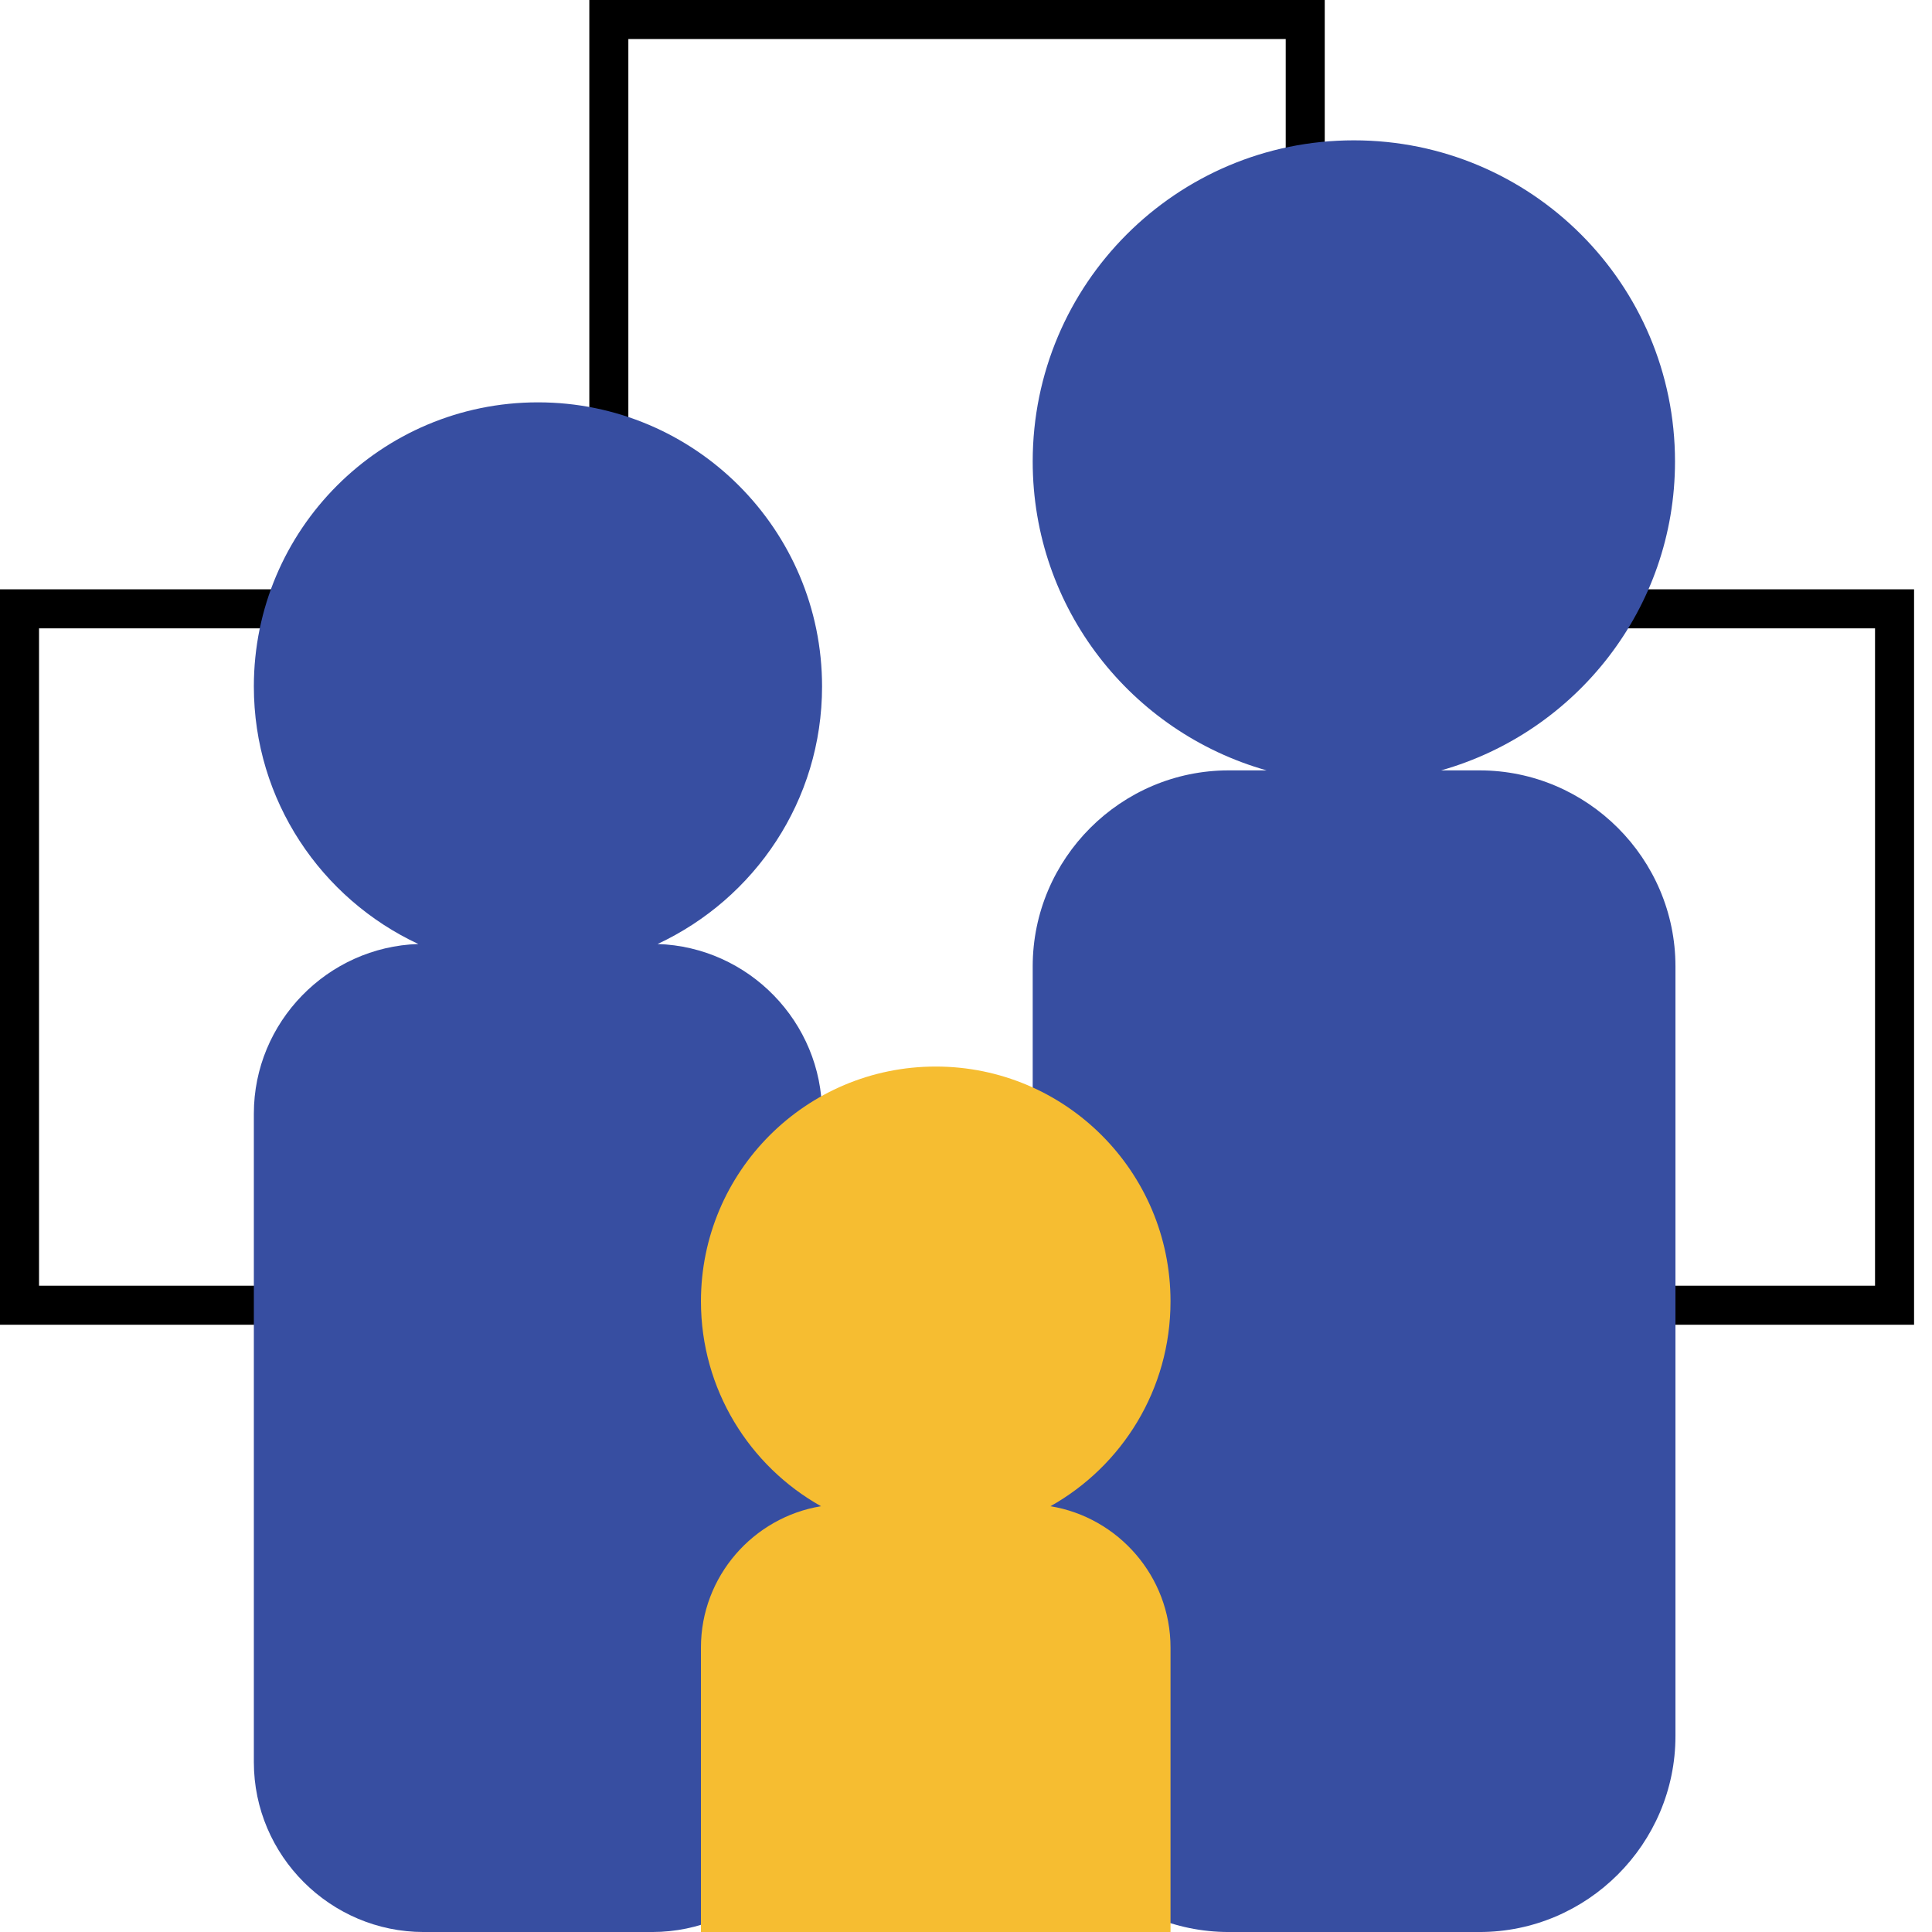
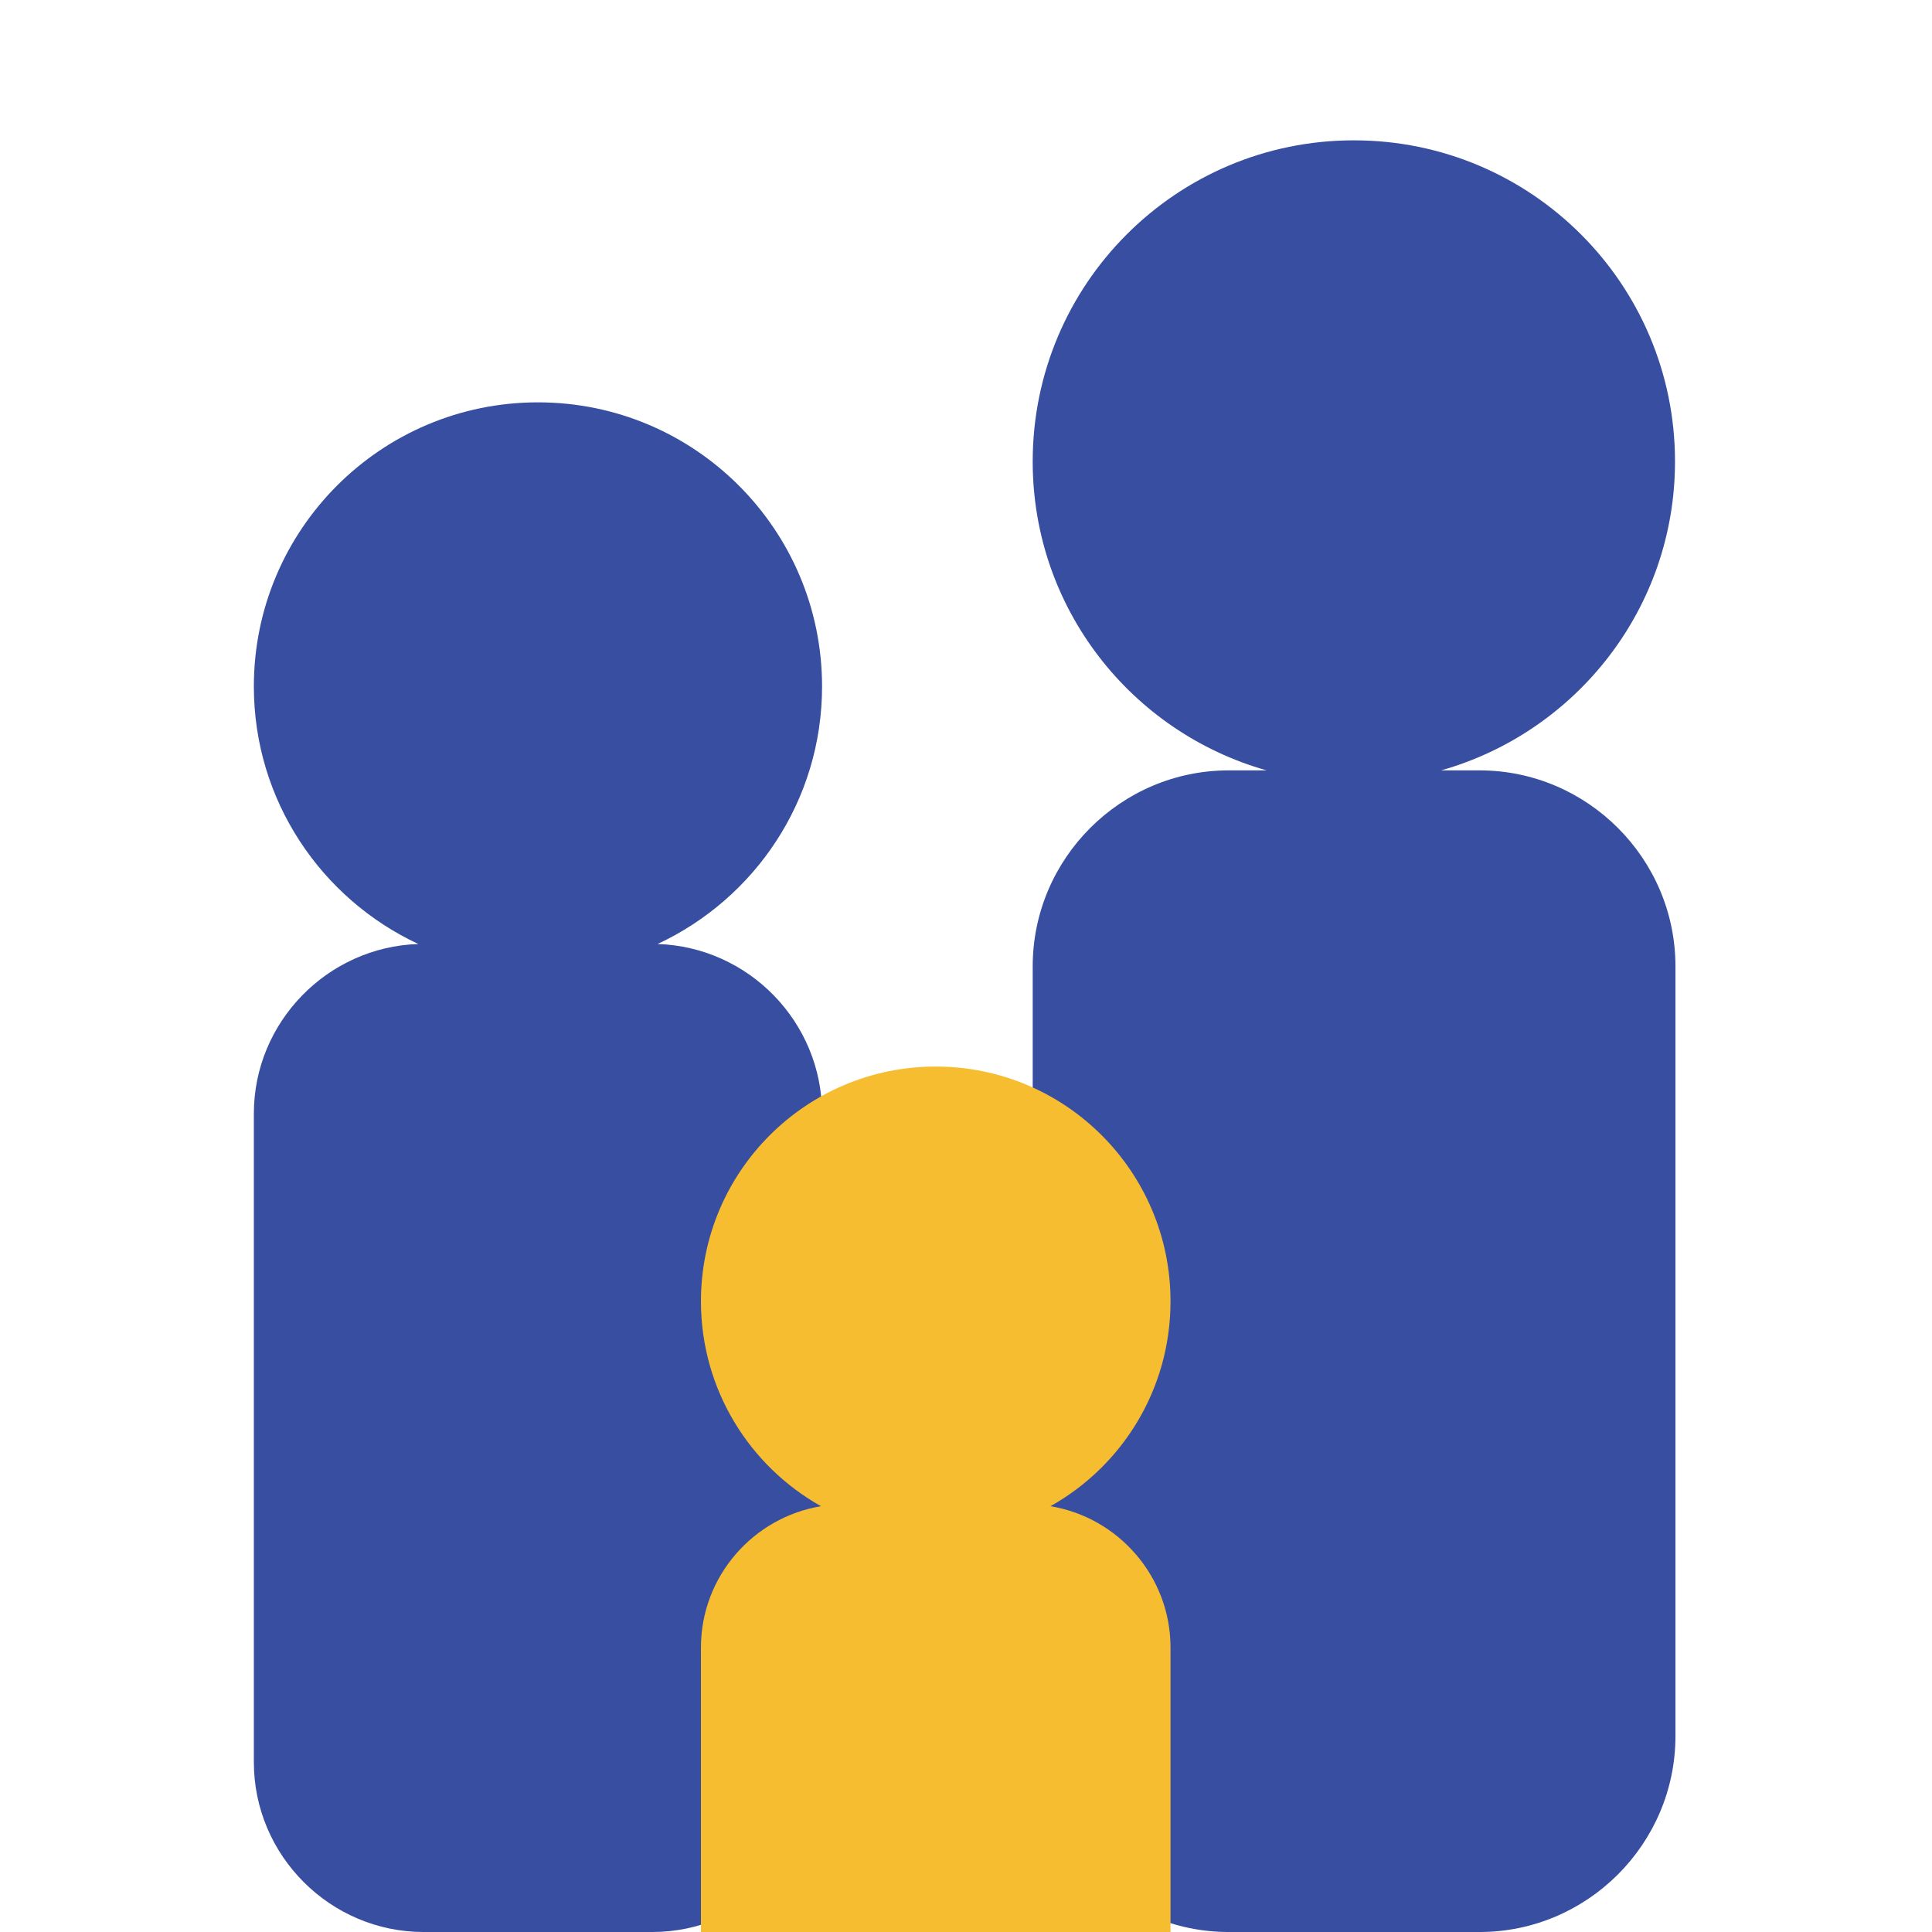
<svg xmlns="http://www.w3.org/2000/svg" width="99" height="99" viewBox="0 0 99 99" fill="none">
-   <path d="M97.081 31.198H66.883V1H31.198V31.198H1V66.883H31.198V97.081H66.883V66.883H97.081V31.198Z" stroke="black" stroke-width="2" stroke-miterlimit="10" />
  <path d="M75.79 39.476H73.846C80.754 37.52 85.831 31.184 85.831 23.648C85.831 14.556 78.466 7.191 69.375 7.191C60.283 7.191 52.918 14.556 52.918 23.648C52.918 31.184 57.984 37.52 64.903 39.476H62.959C57.435 39.476 52.918 43.993 52.918 49.517V88.96C52.918 94.484 57.435 99.001 62.959 99.001H75.813C81.337 99.001 85.854 94.484 85.854 88.96V49.517C85.854 43.993 81.337 39.476 75.813 39.476H75.79Z" fill="#374EA1" />
  <path d="M33.696 48.373C38.67 46.051 42.124 41.031 42.124 35.175C42.124 27.136 35.606 20.617 27.566 20.617C19.526 20.617 13.008 27.136 13.008 35.175C13.008 41.019 16.462 46.051 21.436 48.373C16.782 48.521 13.008 52.375 13.008 57.064V90.298C13.008 95.089 16.93 99.001 21.711 99.001H33.421C38.213 99.001 42.124 95.078 42.124 90.298V57.064C42.124 52.375 38.362 48.521 33.696 48.373Z" fill="#374EA1" />
  <path d="M53.827 77.182C57.498 75.123 59.98 71.201 59.98 66.683C59.98 60.039 54.593 54.652 47.949 54.652C41.304 54.652 35.918 60.039 35.918 66.683C35.918 71.189 38.4 75.123 42.071 77.182C38.594 77.753 35.918 80.784 35.918 84.421V99.002H59.98V84.421C59.98 80.784 57.304 77.753 53.827 77.182Z" fill="#F6BD31" />
</svg>